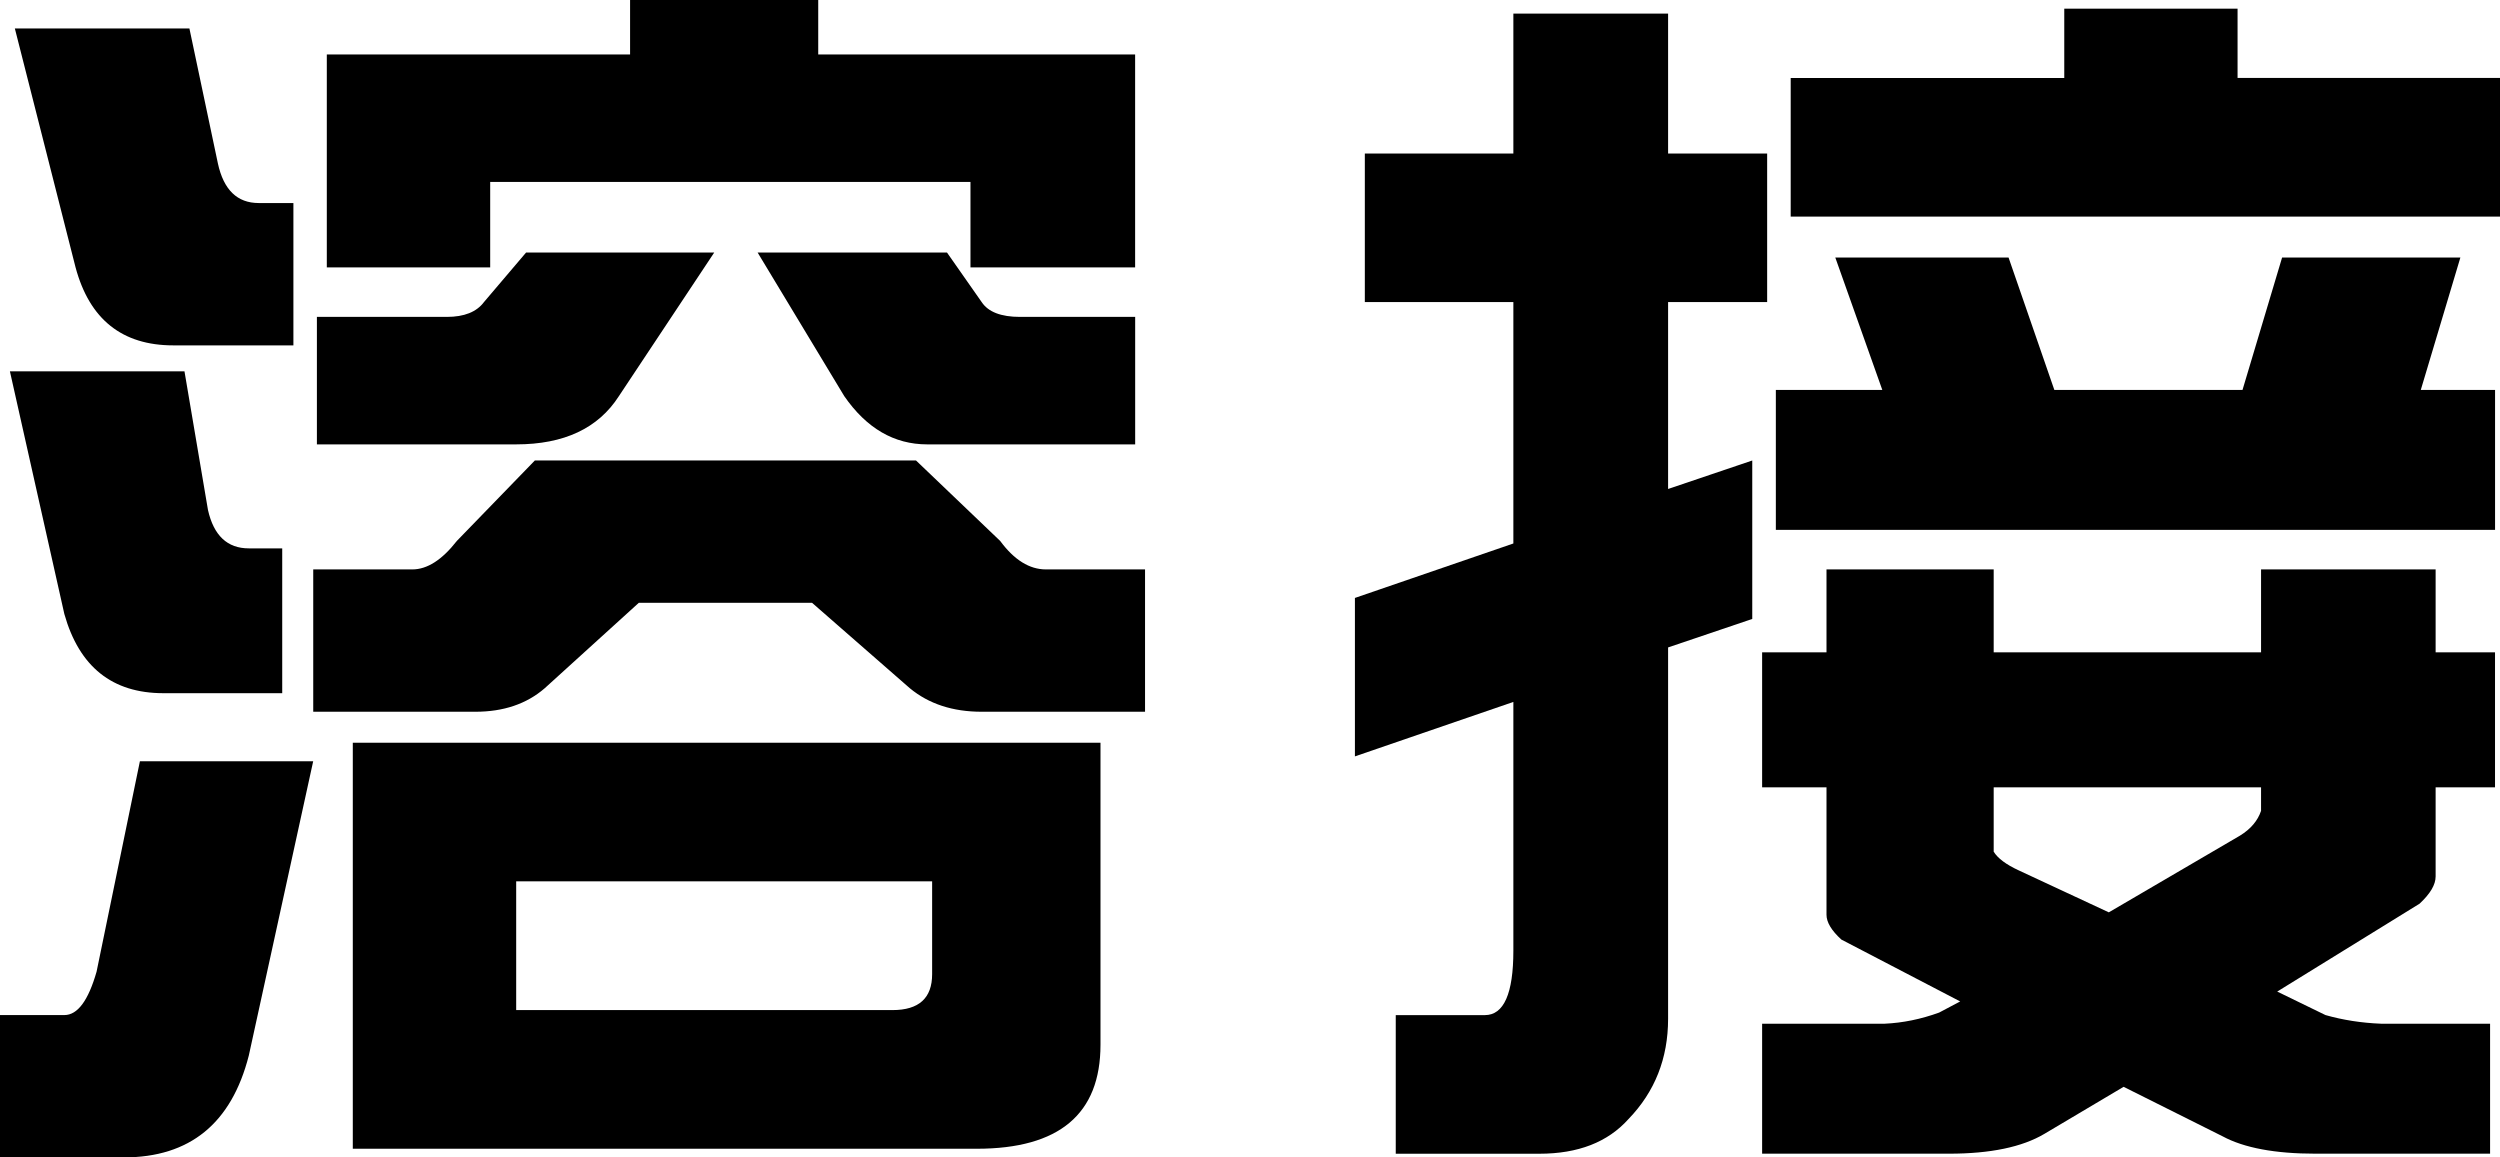
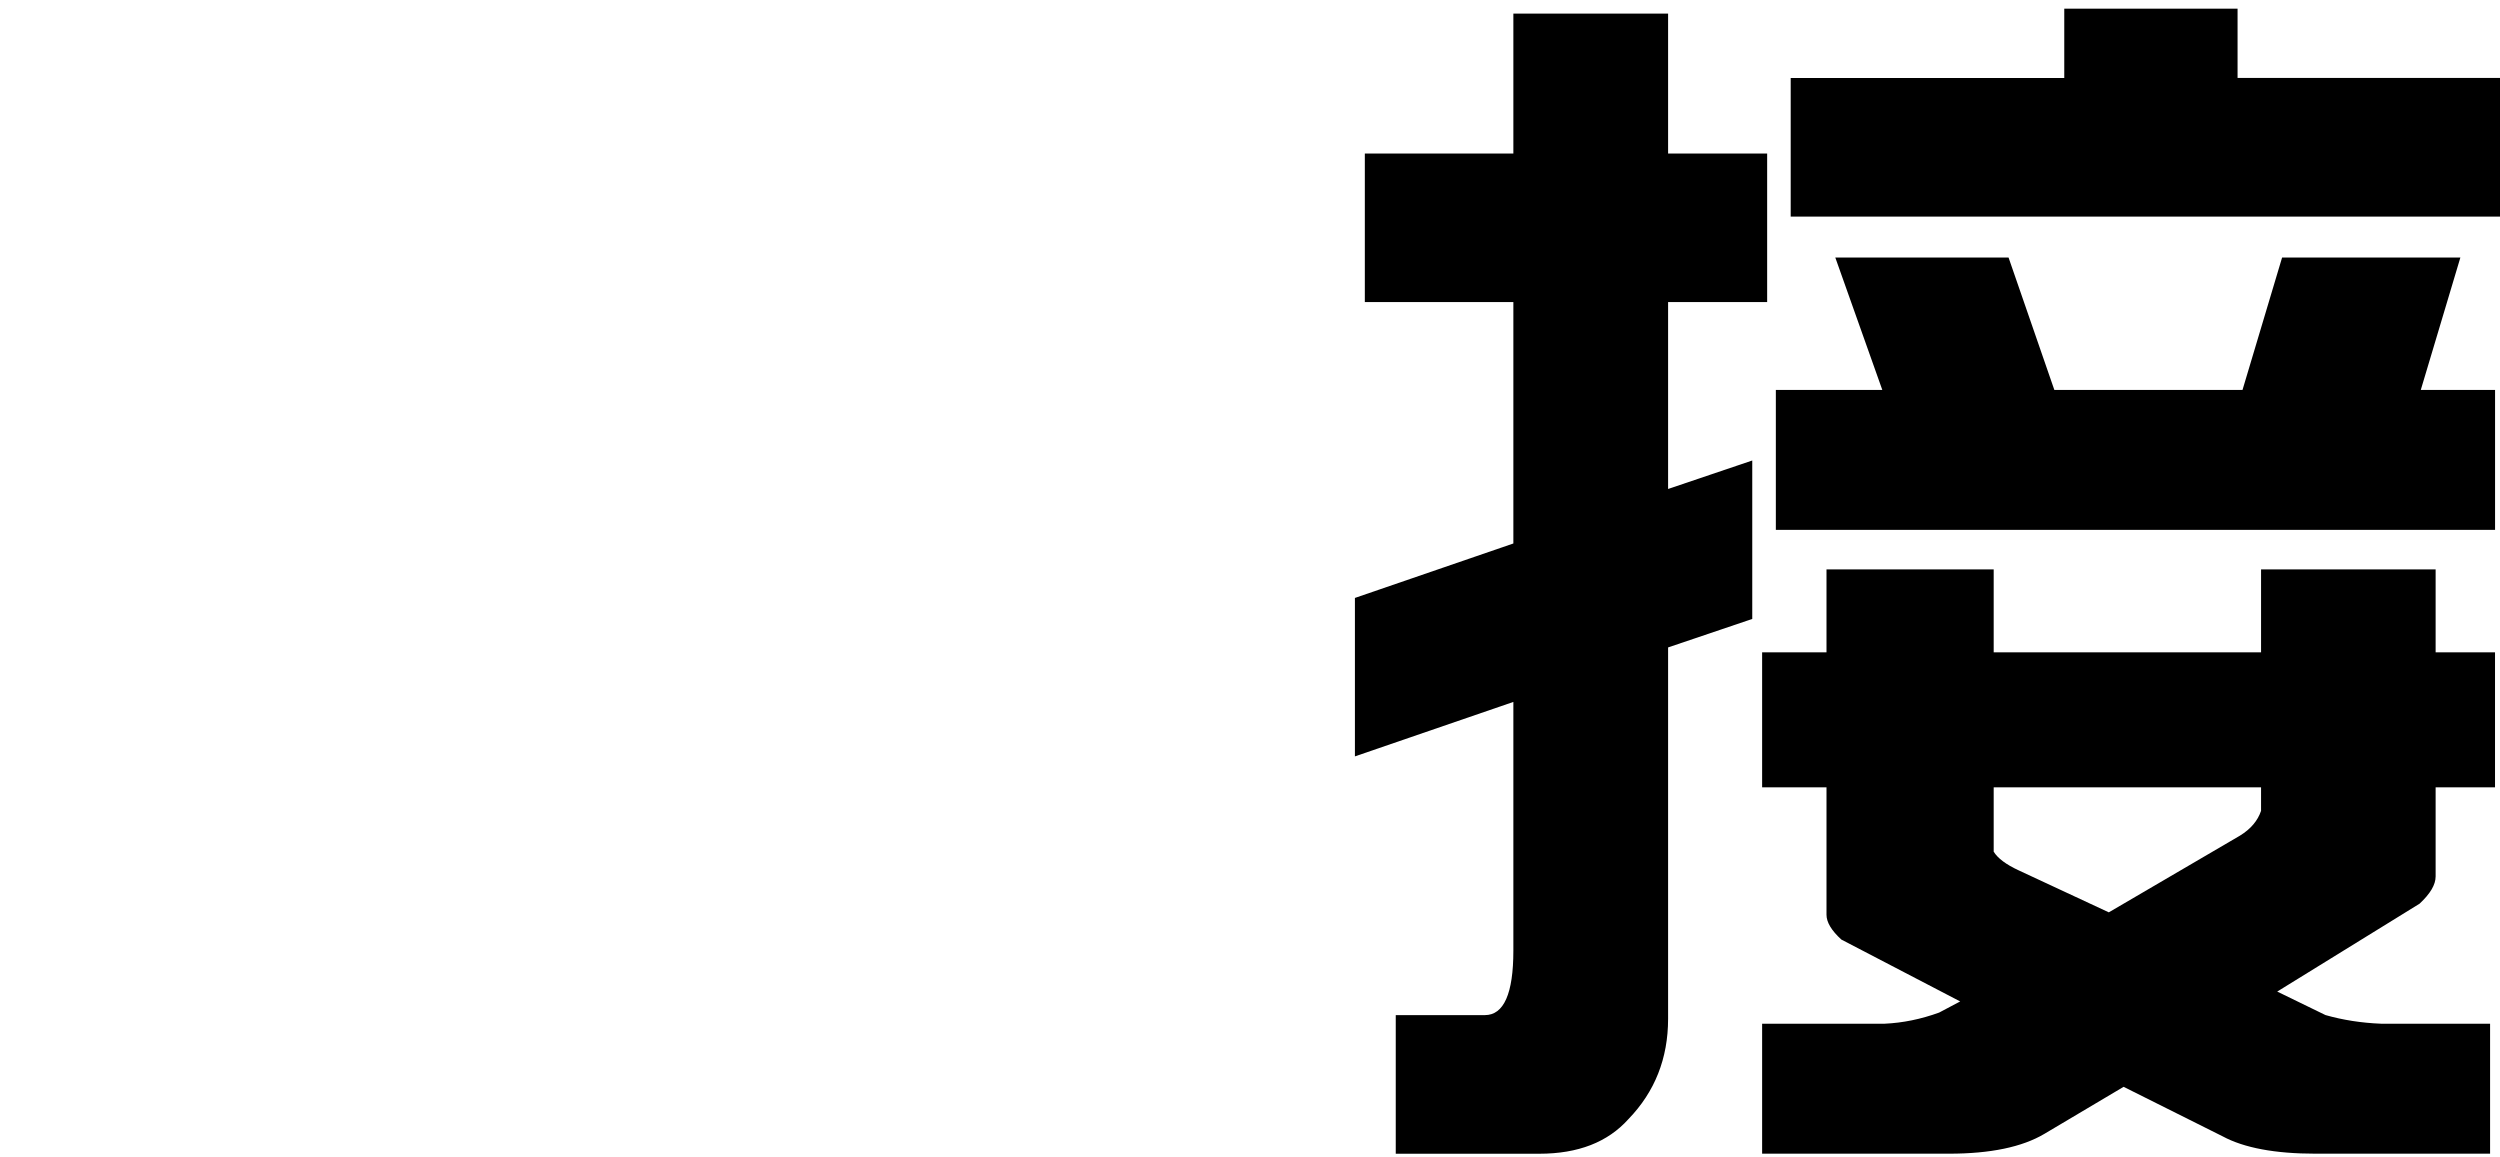
<svg xmlns="http://www.w3.org/2000/svg" id="b" data-name="レイヤー 2" width="55.223" height="25.566" viewBox="0 0 55.223 25.566">
  <g id="c" data-name="コンテンツ">
    <g>
-       <path d="M3.09,16.816h3.828l-1.422,6.5c-.383,1.5-1.304,2.25-2.762,2.25H0v-3.144h1.422c.291,0,.528-.318.711-.957l.957-4.648ZM.219,8.203h3.856l.519,3.062c.127.565.428.848.902.848h.738v3.199h-2.625c-1.131,0-1.859-.583-2.188-1.75L.219,8.203ZM.328.629h3.856l.629,2.981c.127.584.428.875.902.875h.766v3.144h-2.652c-1.131,0-1.851-.574-2.16-1.723L.328.629ZM11.812,10.172h8.422l1.859,1.777c.31.42.646.629,1.012.629h2.188v3.144h-3.609c-.639,0-1.167-.173-1.586-.519l-2.16-1.887h-3.828l-2.078,1.887c-.401.347-.912.519-1.531.519h-3.582v-3.144h2.188c.328,0,.656-.209.984-.629l1.723-1.777ZM11.621,5.578h4.156l-2.106,3.172c-.456.711-1.213,1.066-2.269,1.066h-4.402v-2.816h2.871c.383,0,.656-.109.82-.328l.93-1.094ZM13.918,0h4.156v1.203h7v4.703h-3.637v-1.887h-10.609v1.887h-3.609V1.203h6.699V0ZM7.793,16.406h16.516v6.672c0,1.531-.912,2.297-2.734,2.297H7.793v-8.969ZM19.715,22.312c.583,0,.875-.264.875-.793v-2.051h-9.188v2.844h8.312ZM16.734,5.578h4.184l.766,1.094c.145.219.428.328.848.328h2.543v2.816h-4.594c-.73,0-1.34-.355-1.832-1.066l-1.914-3.172Z" fill="#000" stroke-width="0" />
      <path d="M39.035,3.391v3.281h-2.188v4.129l1.859-.629v3.5l-1.859.629v8.203c0,.875-.293,1.613-.875,2.215-.457.511-1.113.766-1.969.766h-3.172v-3.062h1.969c.418,0,.629-.474.629-1.422v-5.496l-3.5,1.203v-3.5l3.5-1.203v-5.332h-3.281v-3.281h3.281V.301h3.418v3.09h2.188ZM40.348,12.578h3.691v1.832h5.906v-1.832h3.856v1.832h1.312v2.981h-1.312v1.969c0,.183-.119.383-.355.602l-3.144,1.941,1.066.519c.383.109.793.174,1.23.191h2.406v2.871h-3.856c-.894,0-1.578-.128-2.051-.383l-2.188-1.094-1.75,1.039c-.492.292-1.195.438-2.106.438h-4.129v-2.871h2.707c.4-.018.801-.1,1.203-.246l.465-.246-2.625-1.367c-.219-.2-.328-.383-.328-.547v-2.816h-1.422v-2.981h1.422v-1.832ZM40.539,5.688h3.828l1.012,2.926h4.156l.875-2.926h3.938l-.875,2.926h1.641v3.09h-15.887v-3.09h2.352l-1.039-2.926ZM45.598.191h3.828v1.531h5.797v3.062h-15.668V1.723h6.043V.191ZM49.945,17.391h-5.906v1.422c.09.146.273.283.547.41l1.996.93,2.898-1.695c.236-.145.391-.328.465-.547v-.519Z" fill="#000" stroke-width="0" />
    </g>
  </g>
</svg>